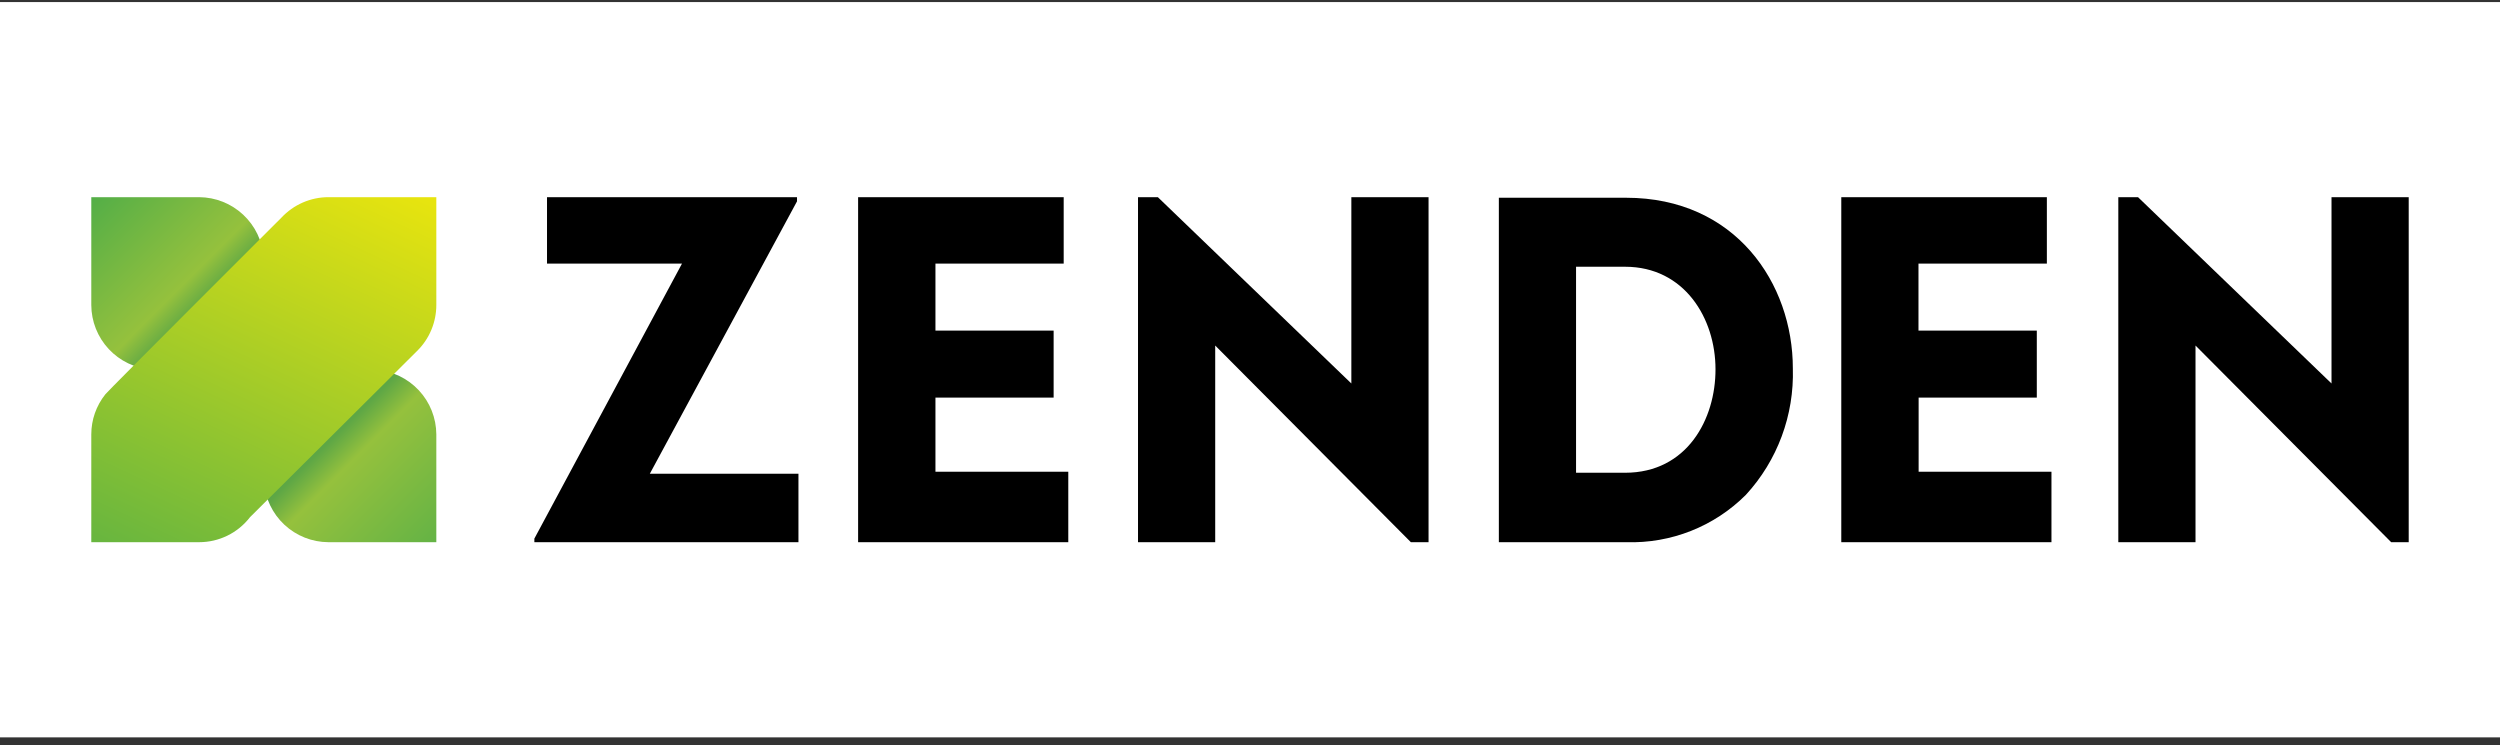
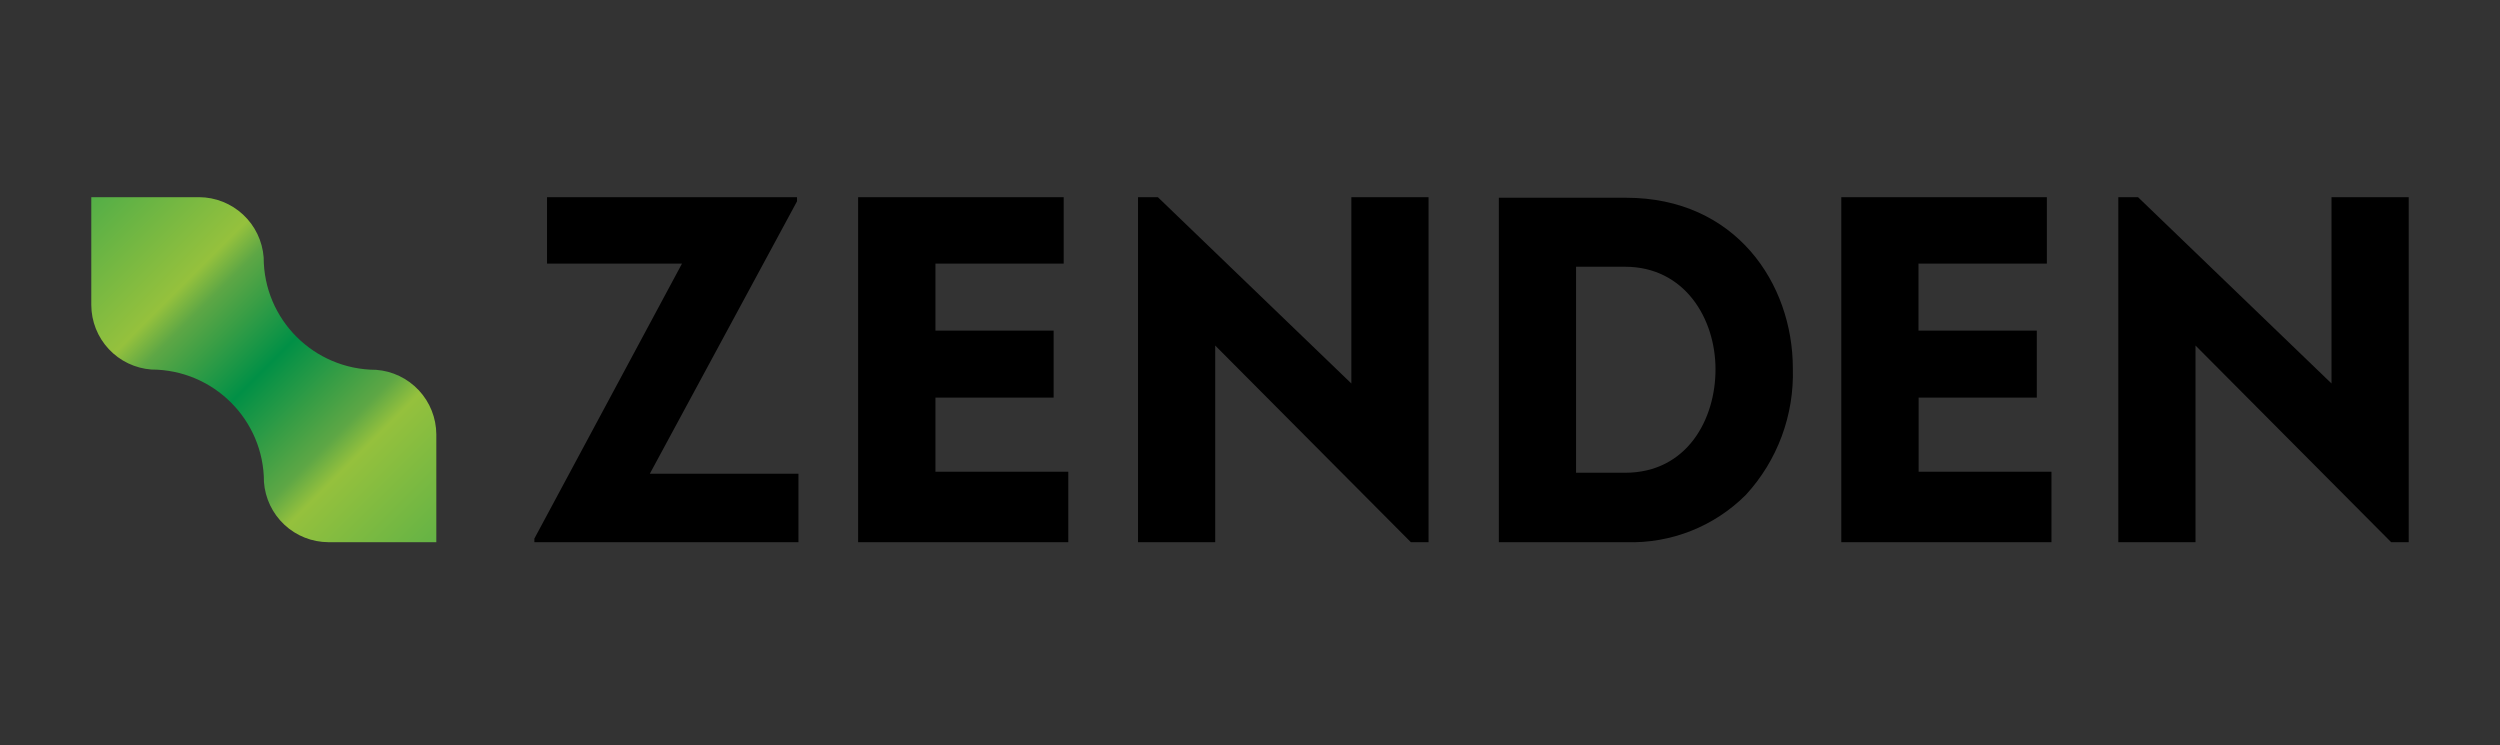
<svg xmlns="http://www.w3.org/2000/svg" width="255" height="76" viewBox="0 0 255 76" fill="none">
  <rect x="0" y="0" width="255" height="76" fill="#333333" stroke="none" />
-   <rect width="255" height="75" transform="translate(0 0.211)" fill="white" />
  <path fill-rule="evenodd" clip-rule="evenodd" d="M69.564 26.886L54.505 54.937V55.303H81.442V48.324H66.28L81.295 20.536V20.111H55.795V26.886H69.564ZM107.47 40.552V33.719H95.416V26.886H108.496V20.111H87.527V55.303H108.965V48.118H95.416V40.552H107.47V40.552ZM145.712 55.303V20.111H137.838V39.115L118.101 20.111H116.077V55.303H123.951V35.244L143.908 55.303H145.712V55.303ZM165.757 48.221H160.757V27.208H165.757C171.813 27.208 174.981 32.472 174.981 37.663C174.995 42.737 172.092 48.221 165.757 48.221V48.221ZM165.86 20.17H152.883V55.303H165.874C170.435 55.45 174.849 53.705 178.075 50.479C181.301 46.974 183.016 42.341 182.87 37.575C182.87 28.909 177.033 20.17 165.86 20.17V20.17ZM207.754 40.552V33.719H195.685V26.886H208.78V20.111H187.811V55.303H209.249V48.118H195.7V40.552H207.754V40.552ZM245.688 55.303V20.111H237.814V39.115L218.077 20.111H216.068V55.303H223.942V35.244L243.899 55.303H245.688Z" fill="black" />
  <path fill-rule="evenodd" clip-rule="evenodd" d="M20.31 20.111H9.312V31.109C9.317 32.779 9.953 34.385 11.093 35.606C12.232 36.827 13.79 37.572 15.456 37.693C21.791 37.707 26.923 42.839 26.923 49.159C27.043 50.823 27.786 52.38 29.004 53.519C30.222 54.658 31.825 55.295 33.492 55.303H44.505V44.306C44.496 42.637 43.86 41.032 42.721 39.812C41.582 38.591 40.025 37.845 38.361 37.722C32.026 37.707 26.894 32.59 26.894 26.255C26.768 24.591 26.022 23.035 24.802 21.897C23.582 20.759 21.978 20.121 20.31 20.111Z" fill="url(#paint0_linear_342_278)" />
-   <path fill-rule="evenodd" clip-rule="evenodd" d="M44.505 31.109V20.111H33.507C31.674 20.111 29.944 20.873 28.697 22.208C28.697 22.208 11.057 39.819 10.749 40.215C9.811 41.388 9.312 42.825 9.312 44.306V55.303H20.31C22.348 55.303 24.254 54.365 25.501 52.752L42.54 35.801C43.801 34.569 44.505 32.868 44.505 31.109V31.109Z" fill="url(#paint1_linear_342_278)" />
  <defs>
    <linearGradient id="paint0_linear_342_278" x1="44.494" y1="55.308" x2="9.303" y2="20.12" gradientUnits="userSpaceOnUse">
      <stop stop-color="#64B345" />
      <stop offset="0.24" stop-color="#95C13D" />
      <stop offset="0.3" stop-color="#5EA745" />
      <stop offset="0.5" stop-color="#019046" />
      <stop offset="0.68" stop-color="#5EA745" />
      <stop offset="0.74" stop-color="#95C13D" />
      <stop offset="1" stop-color="#53AE47" />
    </linearGradient>
    <linearGradient id="paint1_linear_342_278" x1="13.916" y1="65.559" x2="39.892" y2="9.886" gradientUnits="userSpaceOnUse">
      <stop stop-color="#53AE47" />
      <stop offset="1" stop-color="#FDEC06" />
    </linearGradient>
  </defs>
</svg>